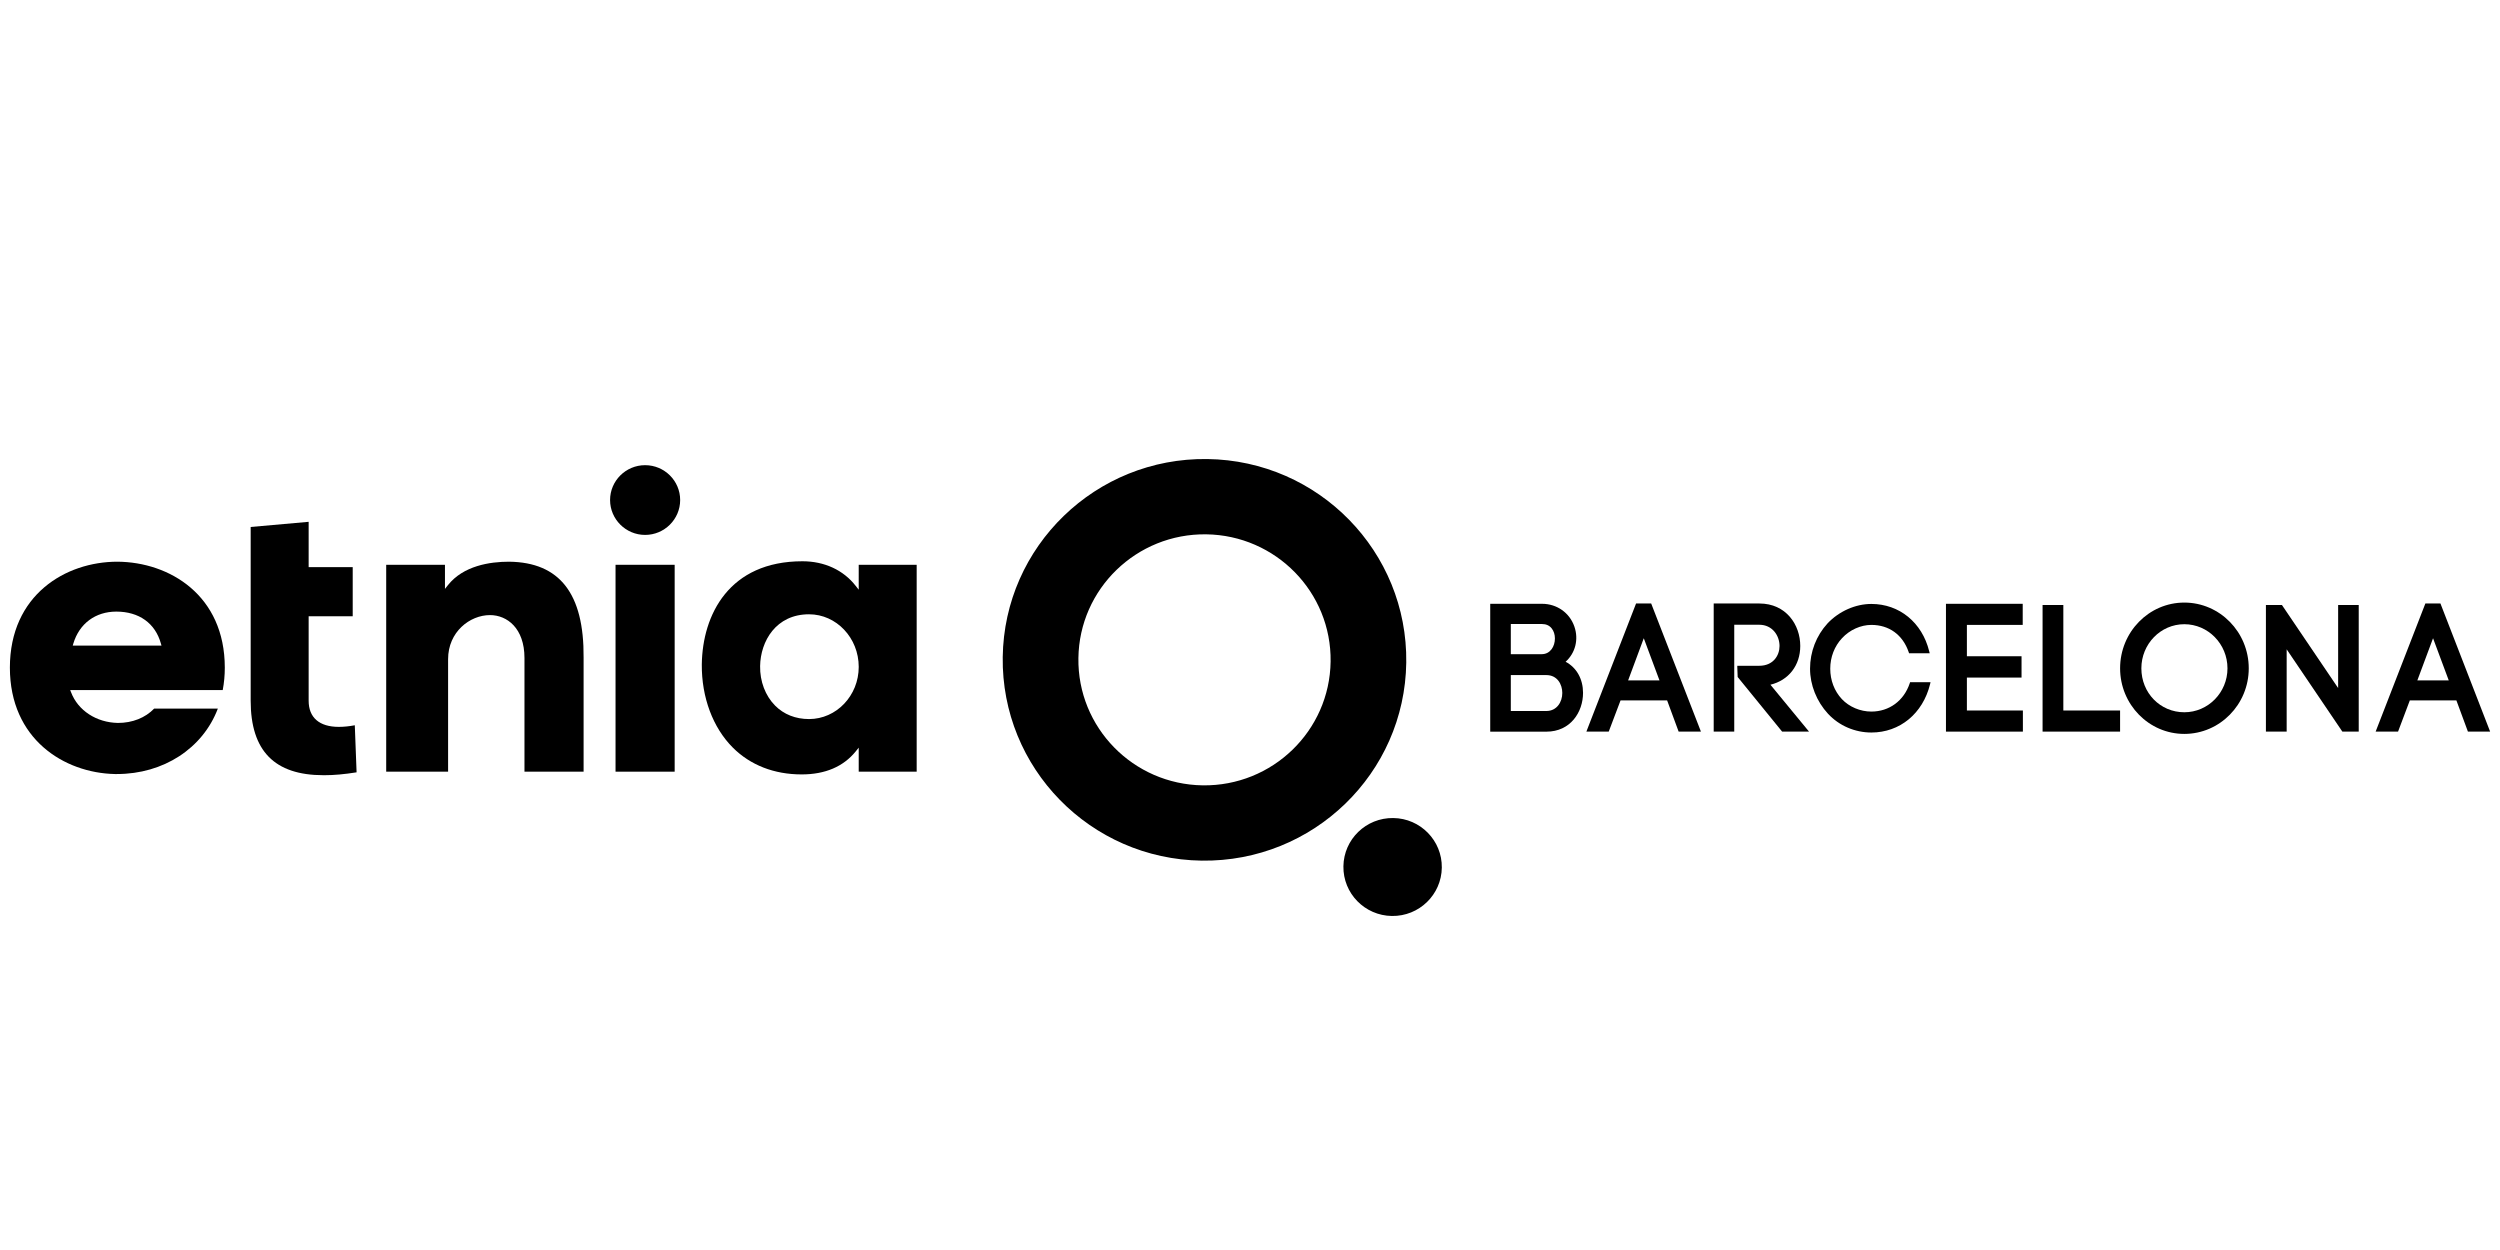
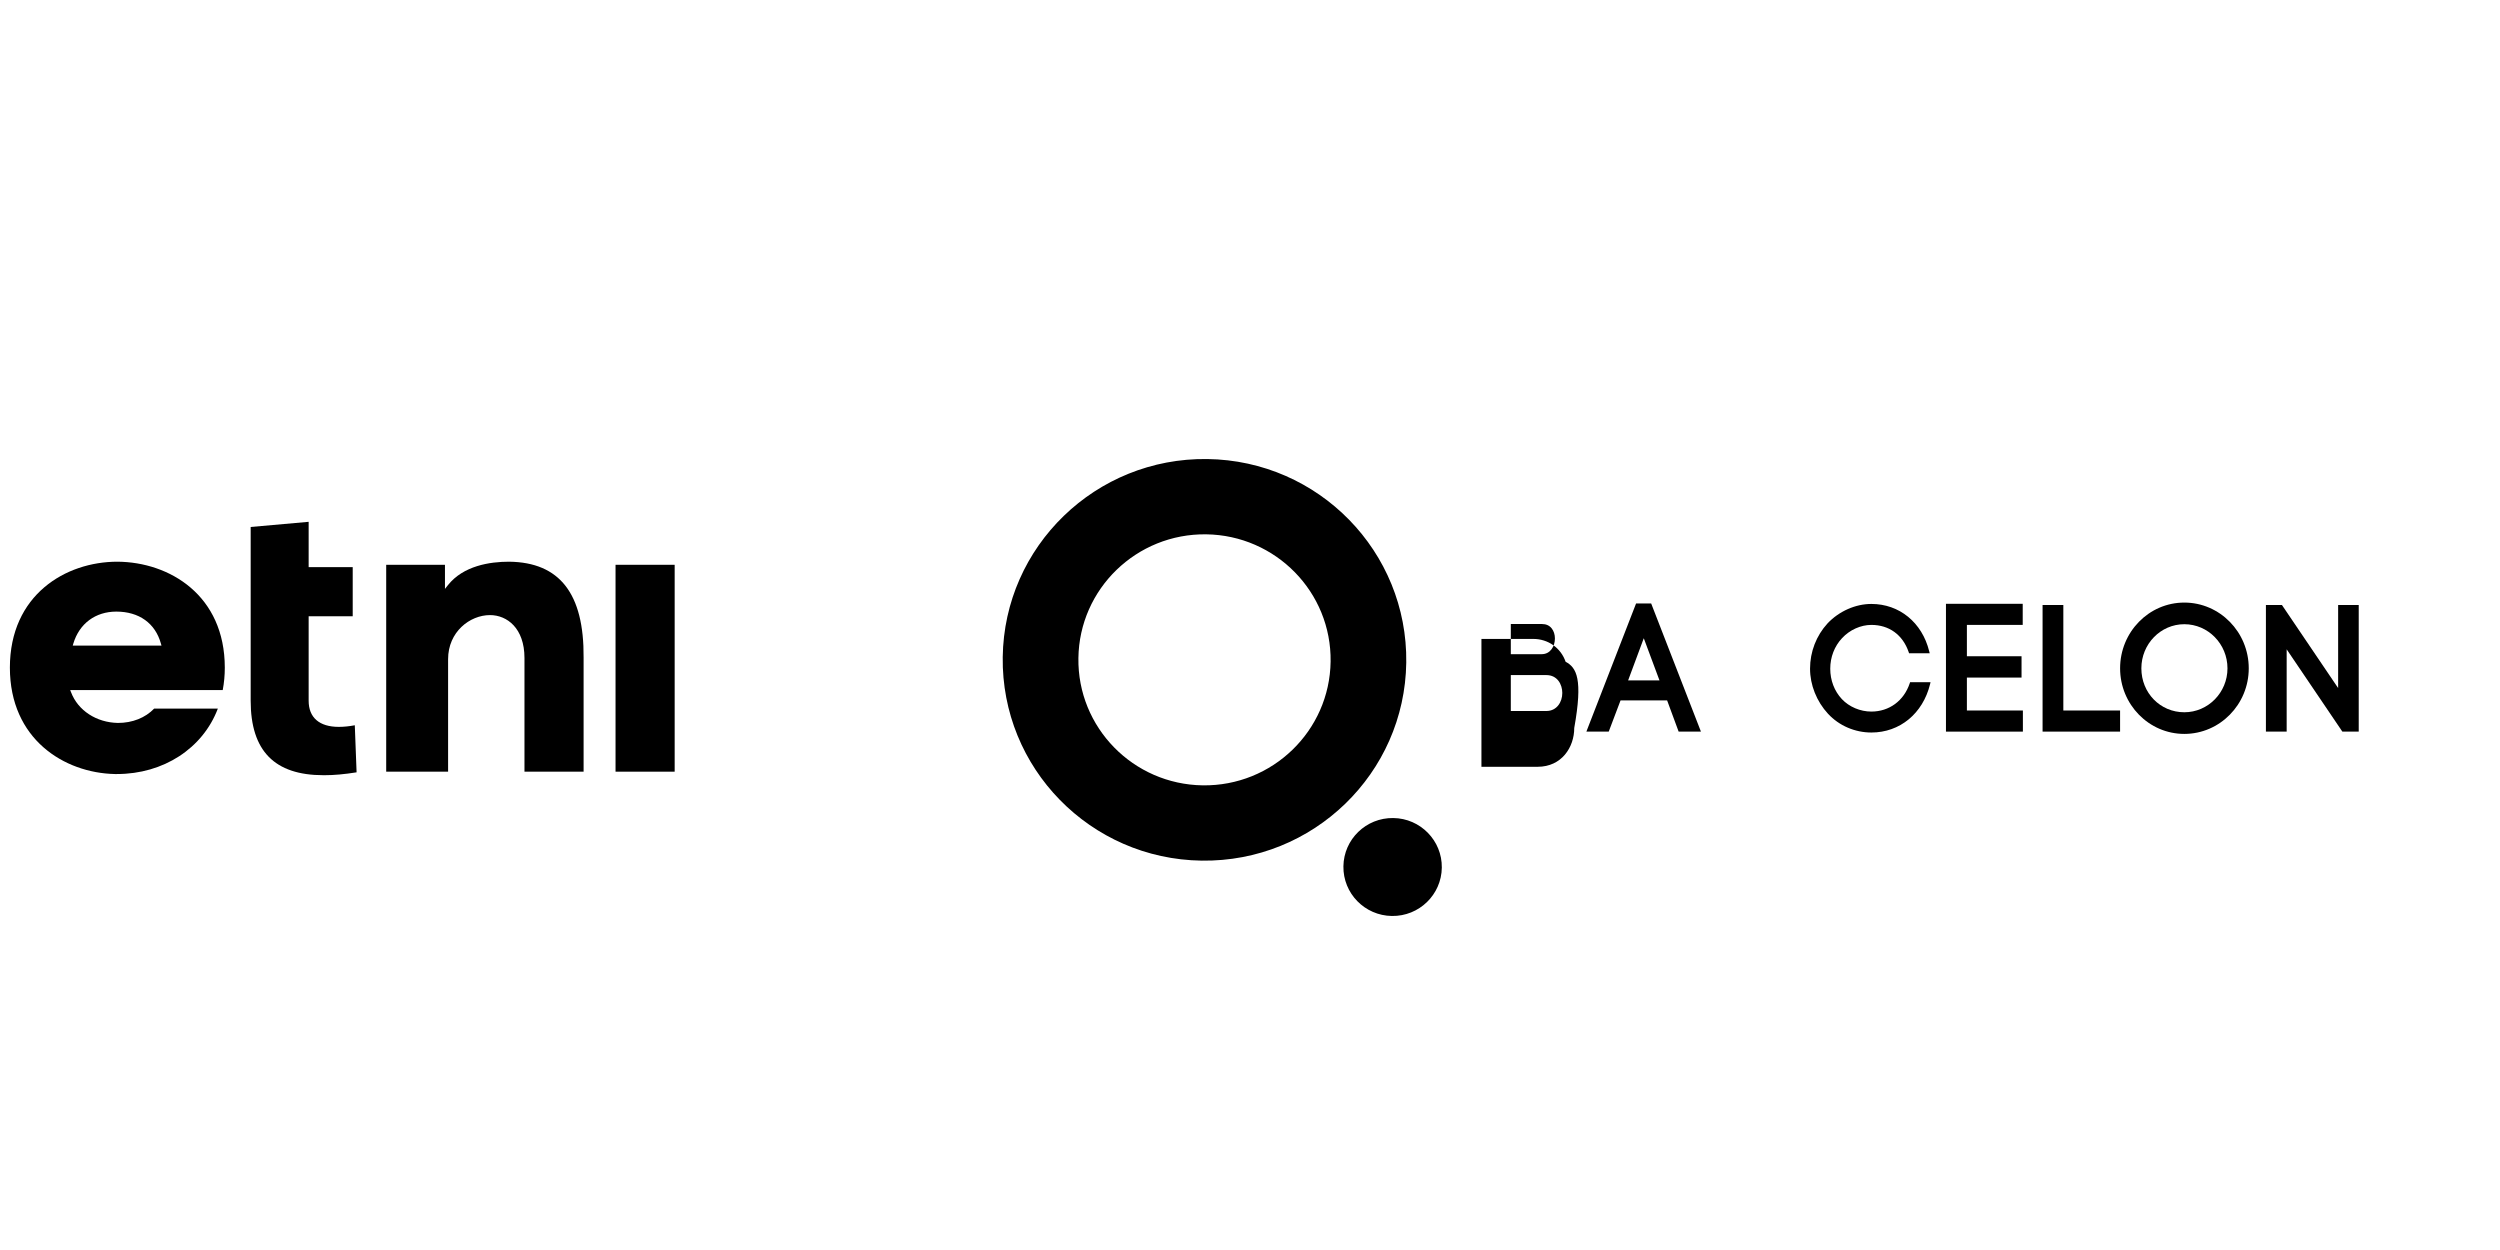
<svg xmlns="http://www.w3.org/2000/svg" version="1.1" id="Ebene_1" x="0px" y="0px" viewBox="0 0 200 100" enable-background="new 0 0 200 100" xml:space="preserve">
  <g>
    <path d="M112.501,53.009c0.122-8.874-7.006-16.167-15.917-16.286c-8.915-0.122-16.247,6.971-16.366,15.844   c-0.122,8.872,7.004,16.163,15.917,16.284C105.052,68.975,112.38,61.881,112.501,53.009z M96.221,62.828   c-5.57-0.078-10.029-4.633-9.949-10.18c0.073-5.543,4.656-9.977,10.226-9.902c5.571,0.077,10.029,4.633,9.951,10.179   C106.373,58.472,101.79,62.904,96.221,62.828z" />
    <path d="M111.461,65.443c-2.172-0.031-3.959,1.697-3.988,3.862c-0.032,2.166,1.706,3.943,3.879,3.973   c2.175,0.033,3.964-1.7,3.993-3.866C115.375,67.25,113.636,65.469,111.461,65.443z" />
-     <path d="M125.249,52.941c0.78-0.703,1.056-1.784,0.703-2.81c-0.382-1.109-1.401-1.827-2.589-1.827h-4.145v10.229h4.495   c1.925,0,2.93-1.566,2.93-3.107C126.642,54.321,126.13,53.409,125.249,52.941z M120.865,49.922h2.498   c0.323,0,0.591,0.118,0.773,0.351c0.165,0.206,0.257,0.492,0.257,0.805c0,0.623-0.362,1.256-1.053,1.256h-2.475V49.922z    M123.712,56.88h-2.847v-2.873h2.847c0.873,0,1.272,0.742,1.272,1.43C124.985,56.156,124.548,56.88,123.712,56.88z" />
+     <path d="M125.249,52.941c-0.382-1.109-1.401-1.827-2.589-1.827h-4.145v10.229h4.495   c1.925,0,2.93-1.566,2.93-3.107C126.642,54.321,126.13,53.409,125.249,52.941z M120.865,49.922h2.498   c0.323,0,0.591,0.118,0.773,0.351c0.165,0.206,0.257,0.492,0.257,0.805c0,0.623-0.362,1.256-1.053,1.256h-2.475V49.922z    M123.712,56.88h-2.847v-2.873h2.847c0.873,0,1.272,0.742,1.272,1.43C124.985,56.156,124.548,56.88,123.712,56.88z" />
    <path d="M130.886,48.278l-3.976,10.251h1.788l0.945-2.495h3.727l0.921,2.495h1.784l-3.981-10.251H130.886z M130.249,54.433   l1.253-3.374l1.257,3.374H130.249z" />
-     <path d="M144.021,51.679c0-1.692-1.126-3.4-3.28-3.4h-3.645v10.251h1.644v-8.55h2.001c1.055,0,1.622,0.875,1.622,1.699   c0,0.761-0.504,1.583-1.622,1.583h-1.757v0.134l0.029,0.763l3.557,4.37h2.152l-3.088-3.752   C143.091,54.426,144.021,53.229,144.021,51.679z" />
    <path d="M152.778,54.664c-0.465,1.398-1.641,2.262-3.068,2.262c-0.89,0-1.775-0.374-2.361-0.998   c-0.601-0.643-0.929-1.505-0.929-2.432c0-0.928,0.337-1.796,0.944-2.445c0.617-0.663,1.493-1.058,2.346-1.058   c1.421,0,2.51,0.792,2.985,2.176l0.03,0.09h1.651l-0.042-0.163c-0.568-2.296-2.384-3.78-4.624-3.78   c-1.274,0-2.584,0.581-3.505,1.554c-0.903,0.985-1.401,2.273-1.401,3.627c0,1.297,0.522,2.613,1.441,3.609   c0.884,0.951,2.147,1.496,3.465,1.496c2.276,0,4.115-1.517,4.695-3.863l0.038-0.164h-1.635L152.778,54.664z" />
    <polygon points="157.351,54.206 161.723,54.206 161.723,52.5 157.351,52.5 157.351,49.992 161.817,49.992 161.817,48.304    155.677,48.304 155.677,58.53 161.831,58.53 161.831,56.84 157.351,56.84  " />
    <polygon points="165.067,48.4 163.406,48.4 163.406,58.529 169.607,58.529 169.607,56.84 165.067,56.84  " />
    <path d="M174.745,48.206c-2.835,0-5.137,2.358-5.137,5.261c0,2.892,2.302,5.246,5.137,5.246c2.84,0,5.155-2.354,5.155-5.246   C179.9,50.565,177.584,48.206,174.745,48.206z M174.745,56.981c-1.925,0-3.436-1.545-3.436-3.513c0-1.949,1.541-3.531,3.436-3.531   c1.904,0,3.453,1.582,3.453,3.531C178.198,55.403,176.649,56.981,174.745,56.981z" />
    <polygon points="187.051,55.045 182.554,48.399 181.273,48.399 181.273,58.53 182.933,58.53 182.933,51.946 187.389,58.53    188.698,58.53 188.698,48.399 187.051,48.399  " />
-     <path d="M195.235,48.278h-1.205l-3.979,10.251h1.793l0.941-2.495h3.727l0.922,2.495h1.777L195.235,48.278z M193.387,54.433   l1.257-3.374l1.257,3.374H193.387z" />
    <path d="M9.392,44.936c-4.141,0-8.601,2.652-8.601,8.475c0,5.725,4.351,8.425,8.394,8.512h0.17c3.718,0,6.867-2.047,8.073-5.237   h-5.093c-0.711,0.739-1.739,1.149-2.903,1.149c-1.719-0.033-3.192-0.993-3.745-2.448l-0.072-0.18h12.203   c0.113-0.597,0.166-1.187,0.166-1.796C17.983,47.629,13.57,44.963,9.392,44.936z M5.819,51.65l0.049-0.17   c0.481-1.599,1.772-2.552,3.44-2.552c1.811,0,3.115,0.93,3.563,2.554l0.049,0.168H5.819z" />
    <path d="M27.105,58.15c-1.556,0-2.413-0.743-2.413-2.093V49.3h3.525v-3.931h-3.525v-3.624l-4.638,0.413v13.899   c0,4.011,1.906,5.959,5.824,5.959h0.1c0.735,0,1.571-0.075,2.549-0.23l-0.143-3.765C27.948,58.104,27.5,58.15,27.105,58.15z" />
    <path d="M40.731,44.936c-1.551,0-3.662,0.324-4.895,1.874l-0.239,0.302v-1.929h-4.701v16.551h4.952v-9.003   c0-2.178,1.737-3.523,3.352-3.523c1.372,0,2.758,1.058,2.758,3.428v9.098h4.73v-9.131C46.728,47.495,44.78,44.986,40.731,44.936z" />
    <rect x="49.243" y="45.183" width="4.73" height="16.551" />
-     <path d="M68.698,47.178l-0.241-0.306c-0.99-1.272-2.505-1.971-4.264-1.971c-5.857,0-7.998,4.269-8.049,8.262   c-0.019,2.625,0.884,5.044,2.475,6.638c1.408,1.41,3.312,2.152,5.513,2.152c1.879,0,3.337-0.621,4.328-1.845l0.237-0.296v1.921   h4.637V45.183h-4.637V47.178z M64.723,57.525c-1.076,0-2.019-0.372-2.718-1.08c-0.778-0.786-1.217-1.937-1.196-3.157   c0.032-1.996,1.271-4.145,3.914-4.145c2.19,0,3.975,1.889,3.975,4.208C68.698,55.654,66.914,57.525,64.723,57.525z" />
-     <path d="M51.608,37.214c-1.543,0-2.802,1.25-2.802,2.788c0,1.537,1.259,2.791,2.802,2.791c1.547,0,2.805-1.254,2.805-2.791   C54.413,38.463,53.155,37.214,51.608,37.214z" />
  </g>
</svg>